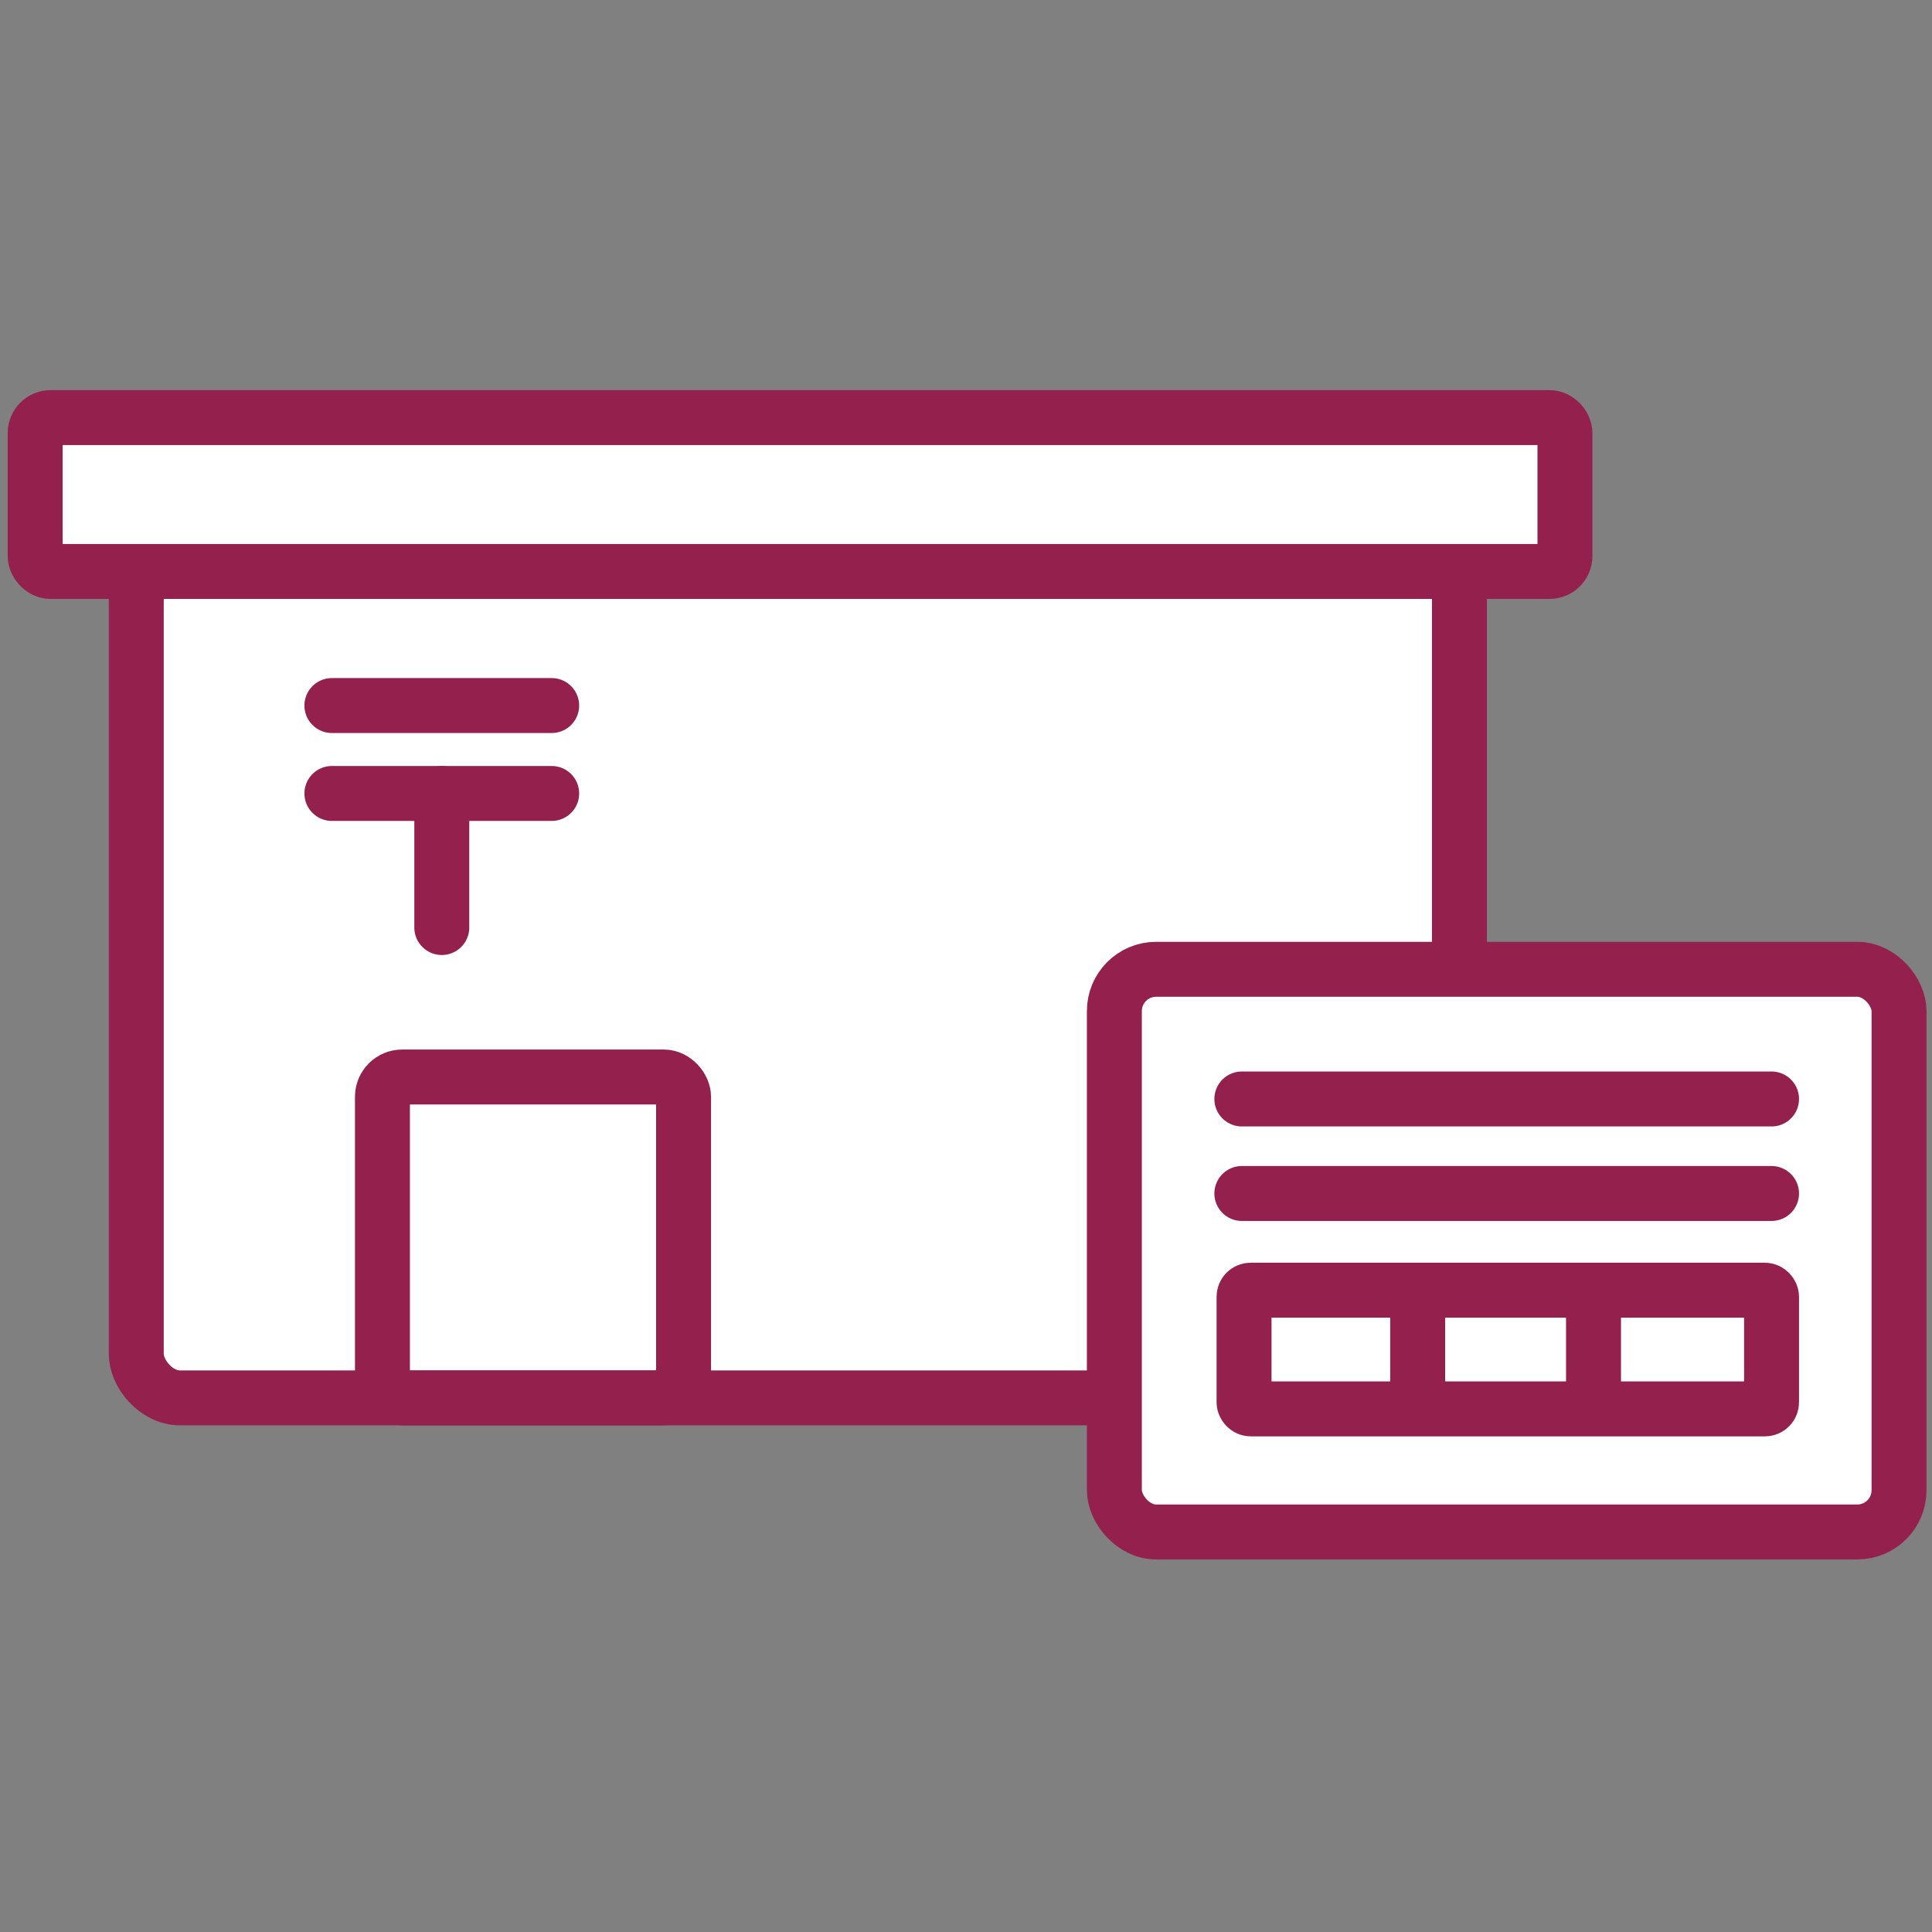
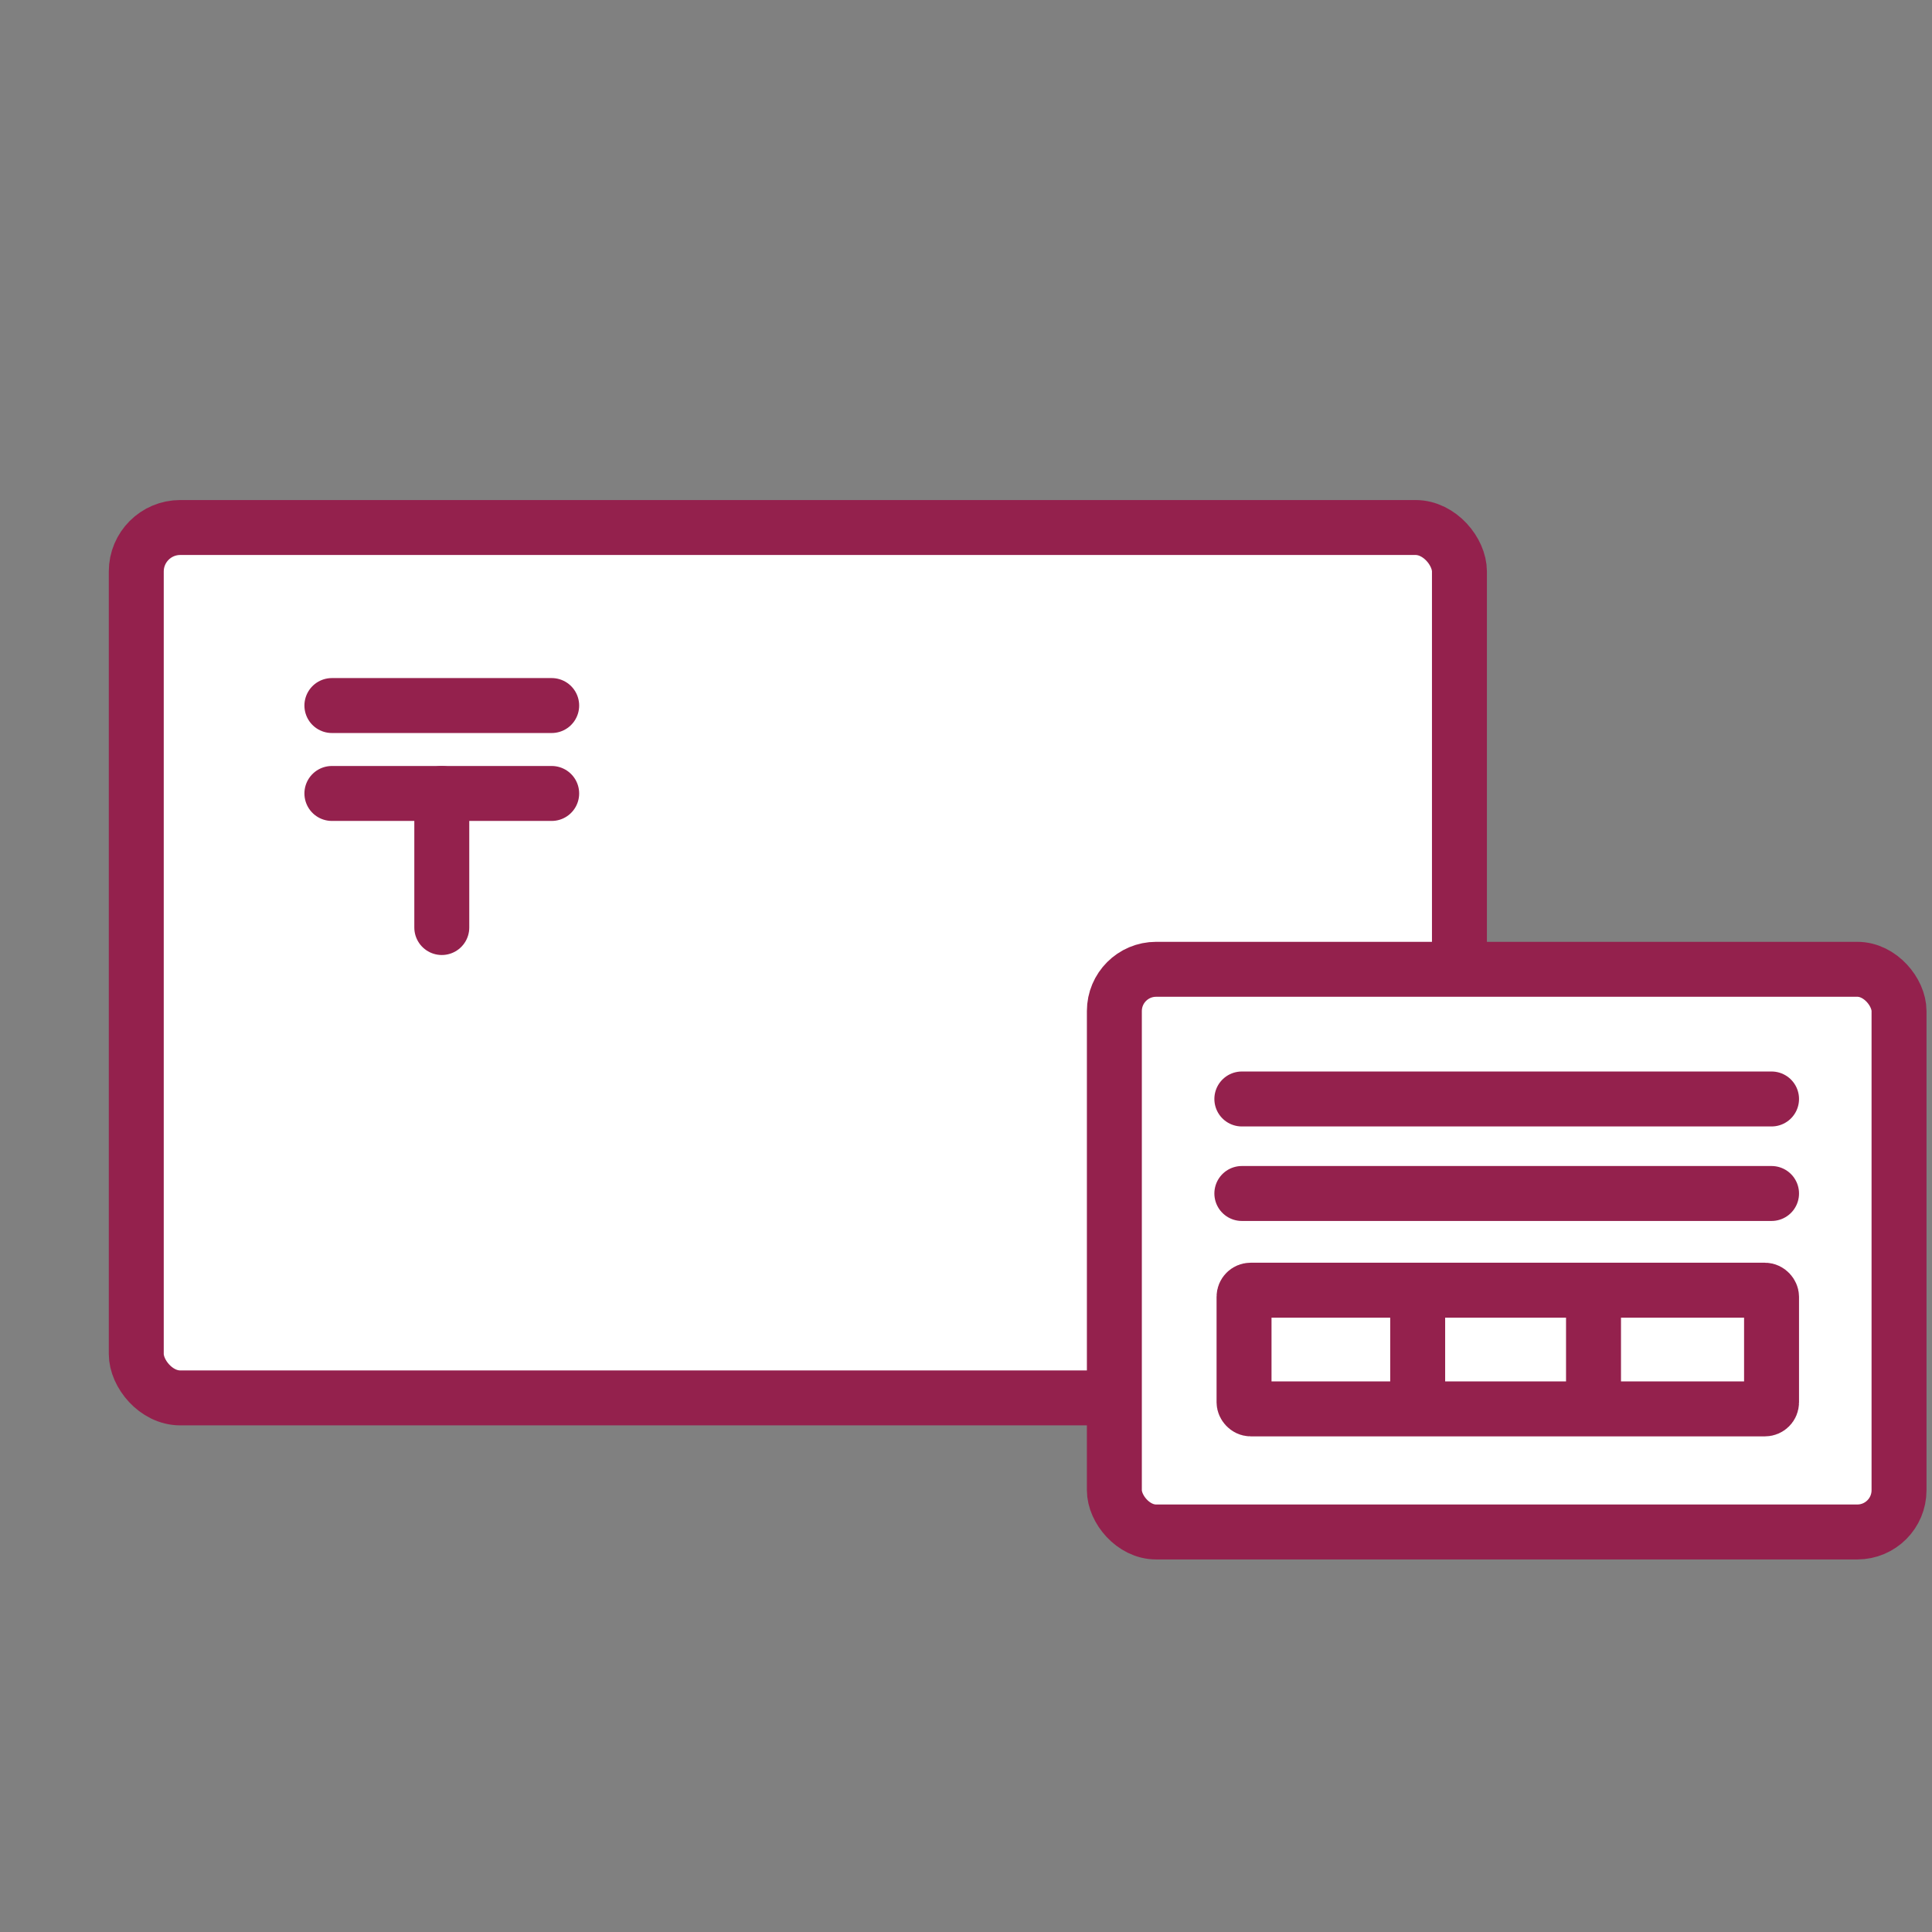
<svg xmlns="http://www.w3.org/2000/svg" id="_レイヤー_1" data-name="レイヤー_1" version="1.1" viewBox="0 0 87.9 87.9">
  <rect x="0" y="0" width="87.9" height="87.9" fill="#808080" stroke="none" />
  <defs>
    <style>
      .st0 {
        fill: #fff;
      }

      .st1 {
        stroke-linecap: round;
      }

      .st1, .st2 {
        fill: none;
        stroke: #94214d;
        stroke-miterlimit: 10;
        stroke-width: 2.5px;
      }
    </style>
  </defs>
  <g>
    <rect class="st0" x="6.2" y="24" width="60.2" height="39.6" rx="2" ry="2" />
    <rect class="st2" x="6.2" y="24" width="60.2" height="39.6" rx="2" ry="2" />
  </g>
-   <rect class="st2" x="17.4" y="49" width="13.7" height="14.6" rx=".9" ry=".9" />
  <g>
-     <rect class="st0" x="1.6" y="19" width="69.6" height="7" rx=".7" ry=".7" />
-     <rect class="st2" x="1.6" y="19" width="69.6" height="7" rx=".7" ry=".7" />
-   </g>
+     </g>
  <g>
    <line class="st1" x1="15.1" y1="32.1" x2="25.1" y2="32.1" />
    <line class="st1" x1="15.1" y1="36.1" x2="25.1" y2="36.1" />
    <line class="st1" x1="20.1" y1="36.1" x2="20.1" y2="42.2" />
  </g>
  <g>
    <g>
      <rect class="st0" x="50.7" y="44.1" width="35.7" height="25.6" rx="1.9" ry="1.9" />
      <rect class="st2" x="50.7" y="44.1" width="35.7" height="25.6" rx="1.9" ry="1.9" />
    </g>
    <rect class="st2" x="56.6" y="58.7" width="24" height="5.4" rx=".3" ry=".3" />
    <line class="st1" x1="56.5" y1="50" x2="80.6" y2="50" />
    <line class="st1" x1="56.5" y1="54.3" x2="80.6" y2="54.3" />
    <line class="st2" x1="64.5" y1="59.2" x2="64.5" y2="63.8" />
    <line class="st2" x1="72.5" y1="59.2" x2="72.5" y2="63.8" />
  </g>
</svg>